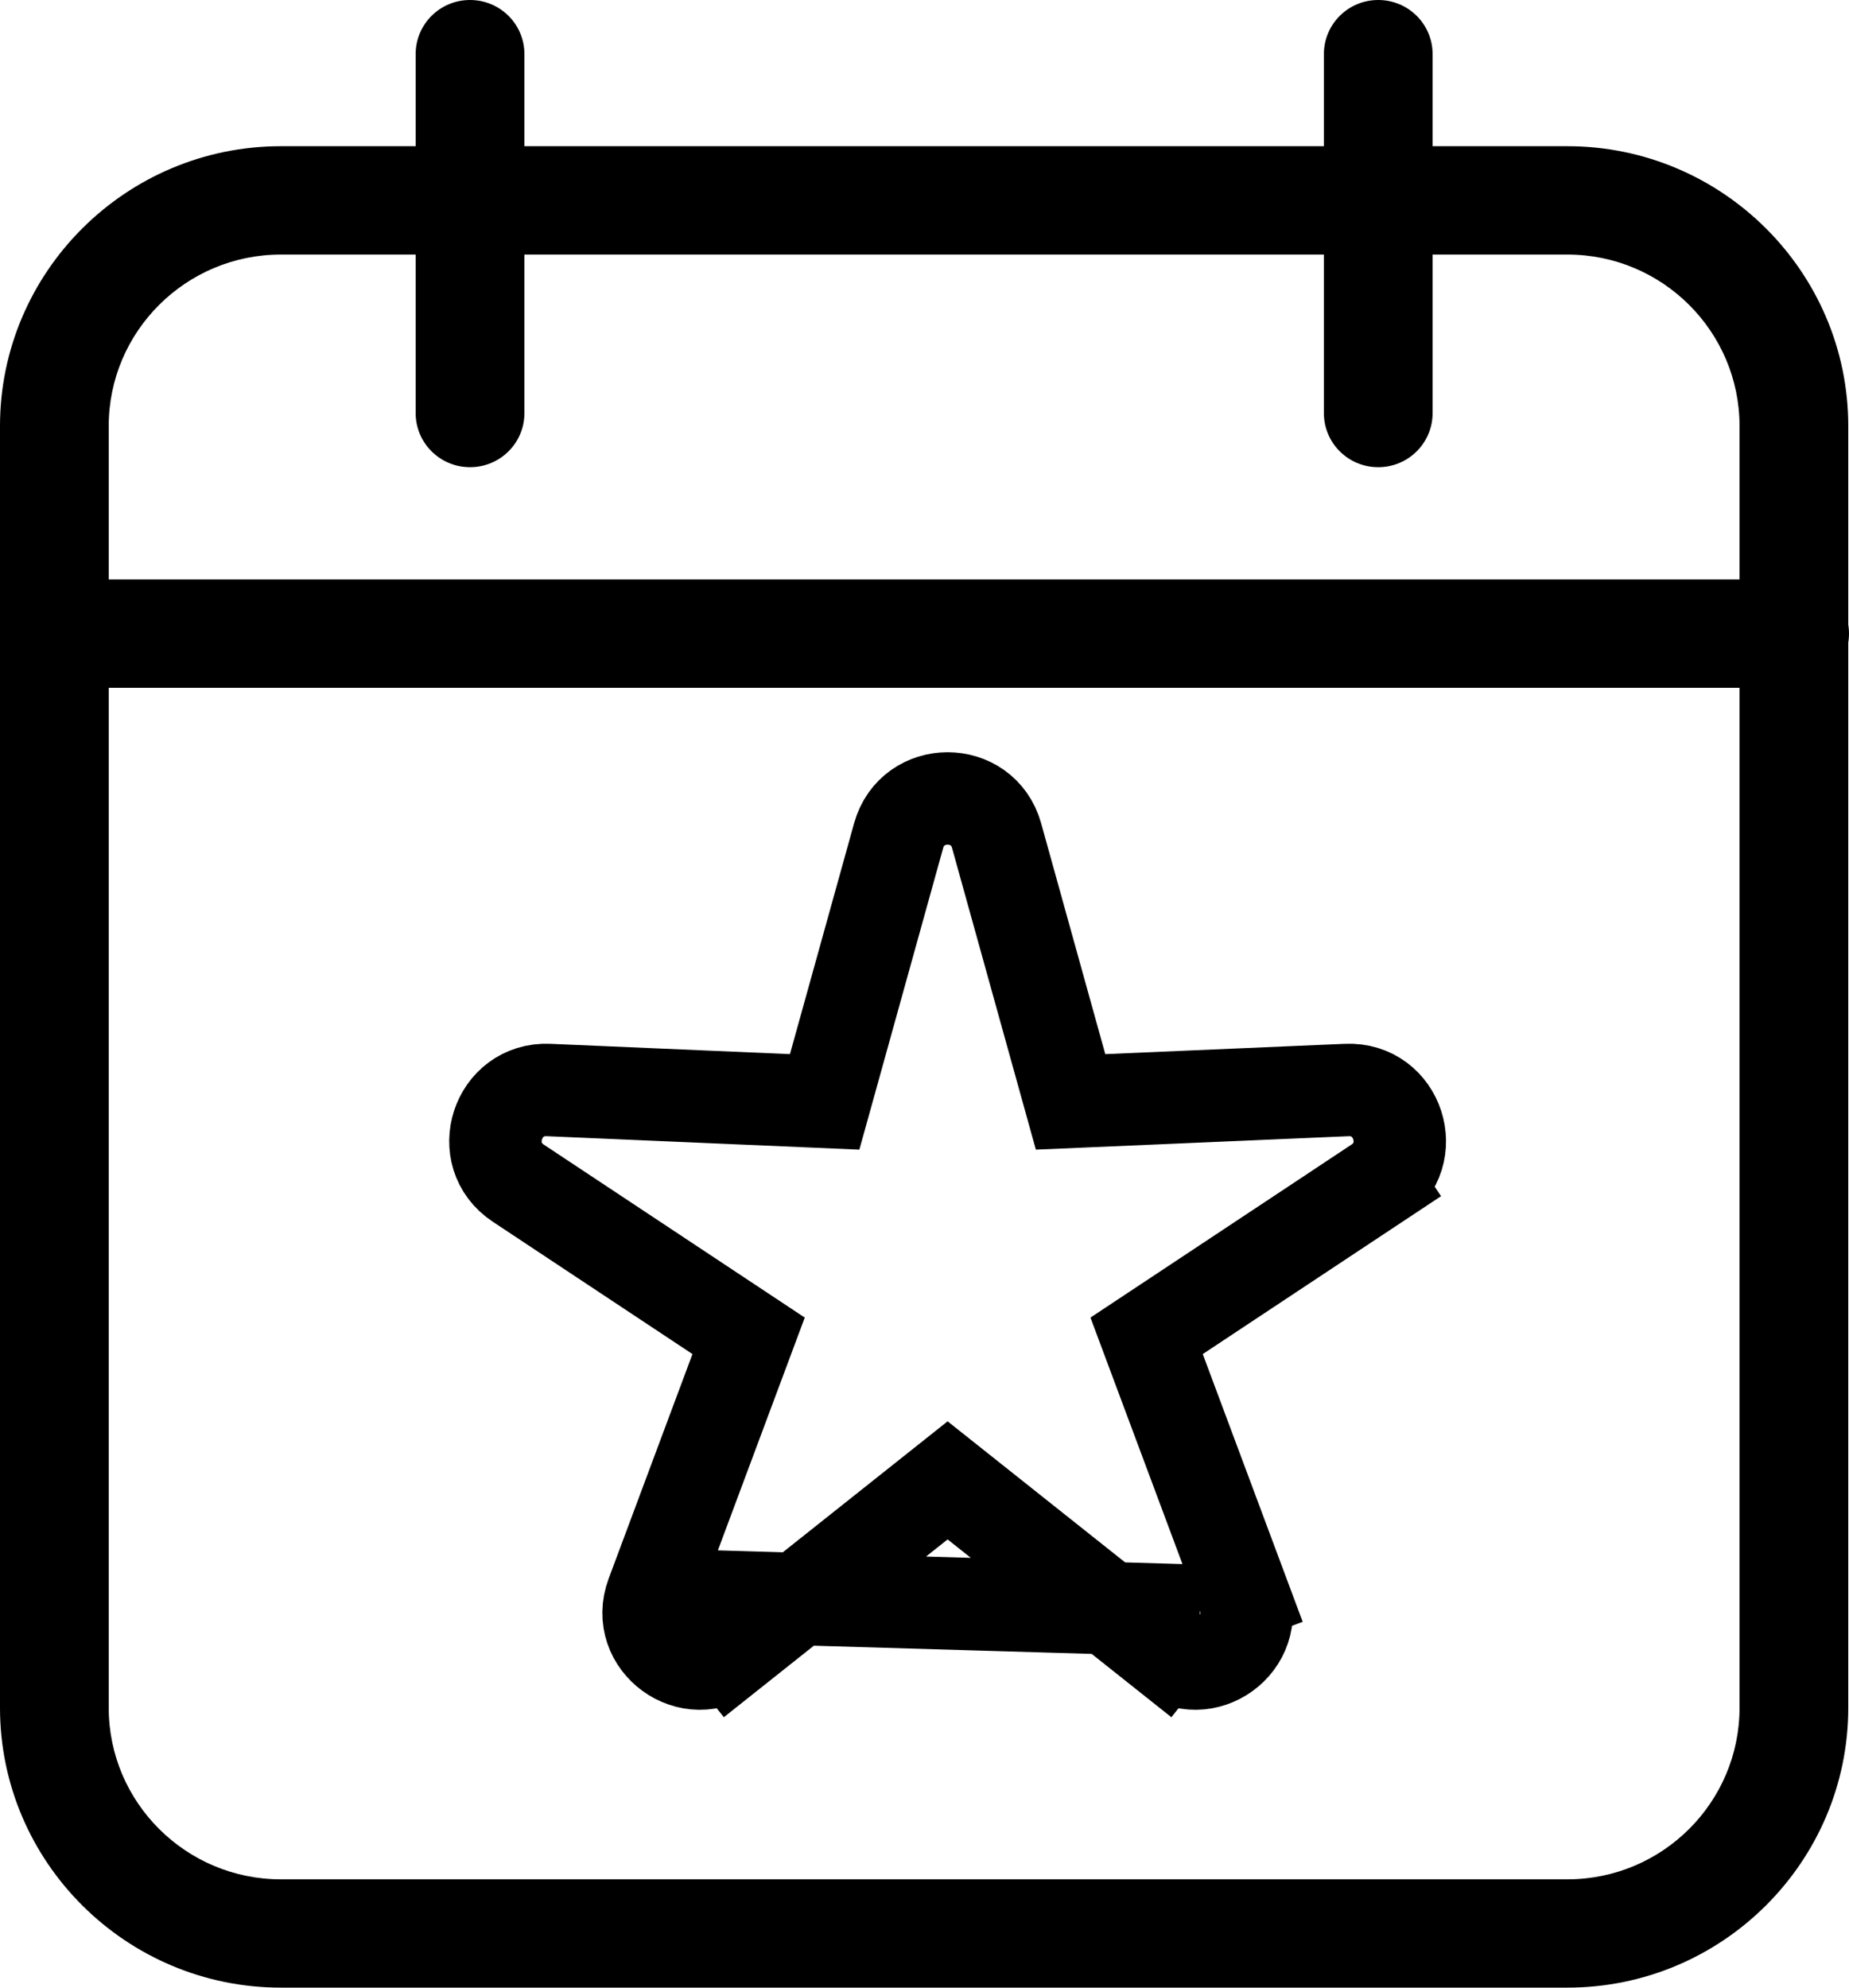
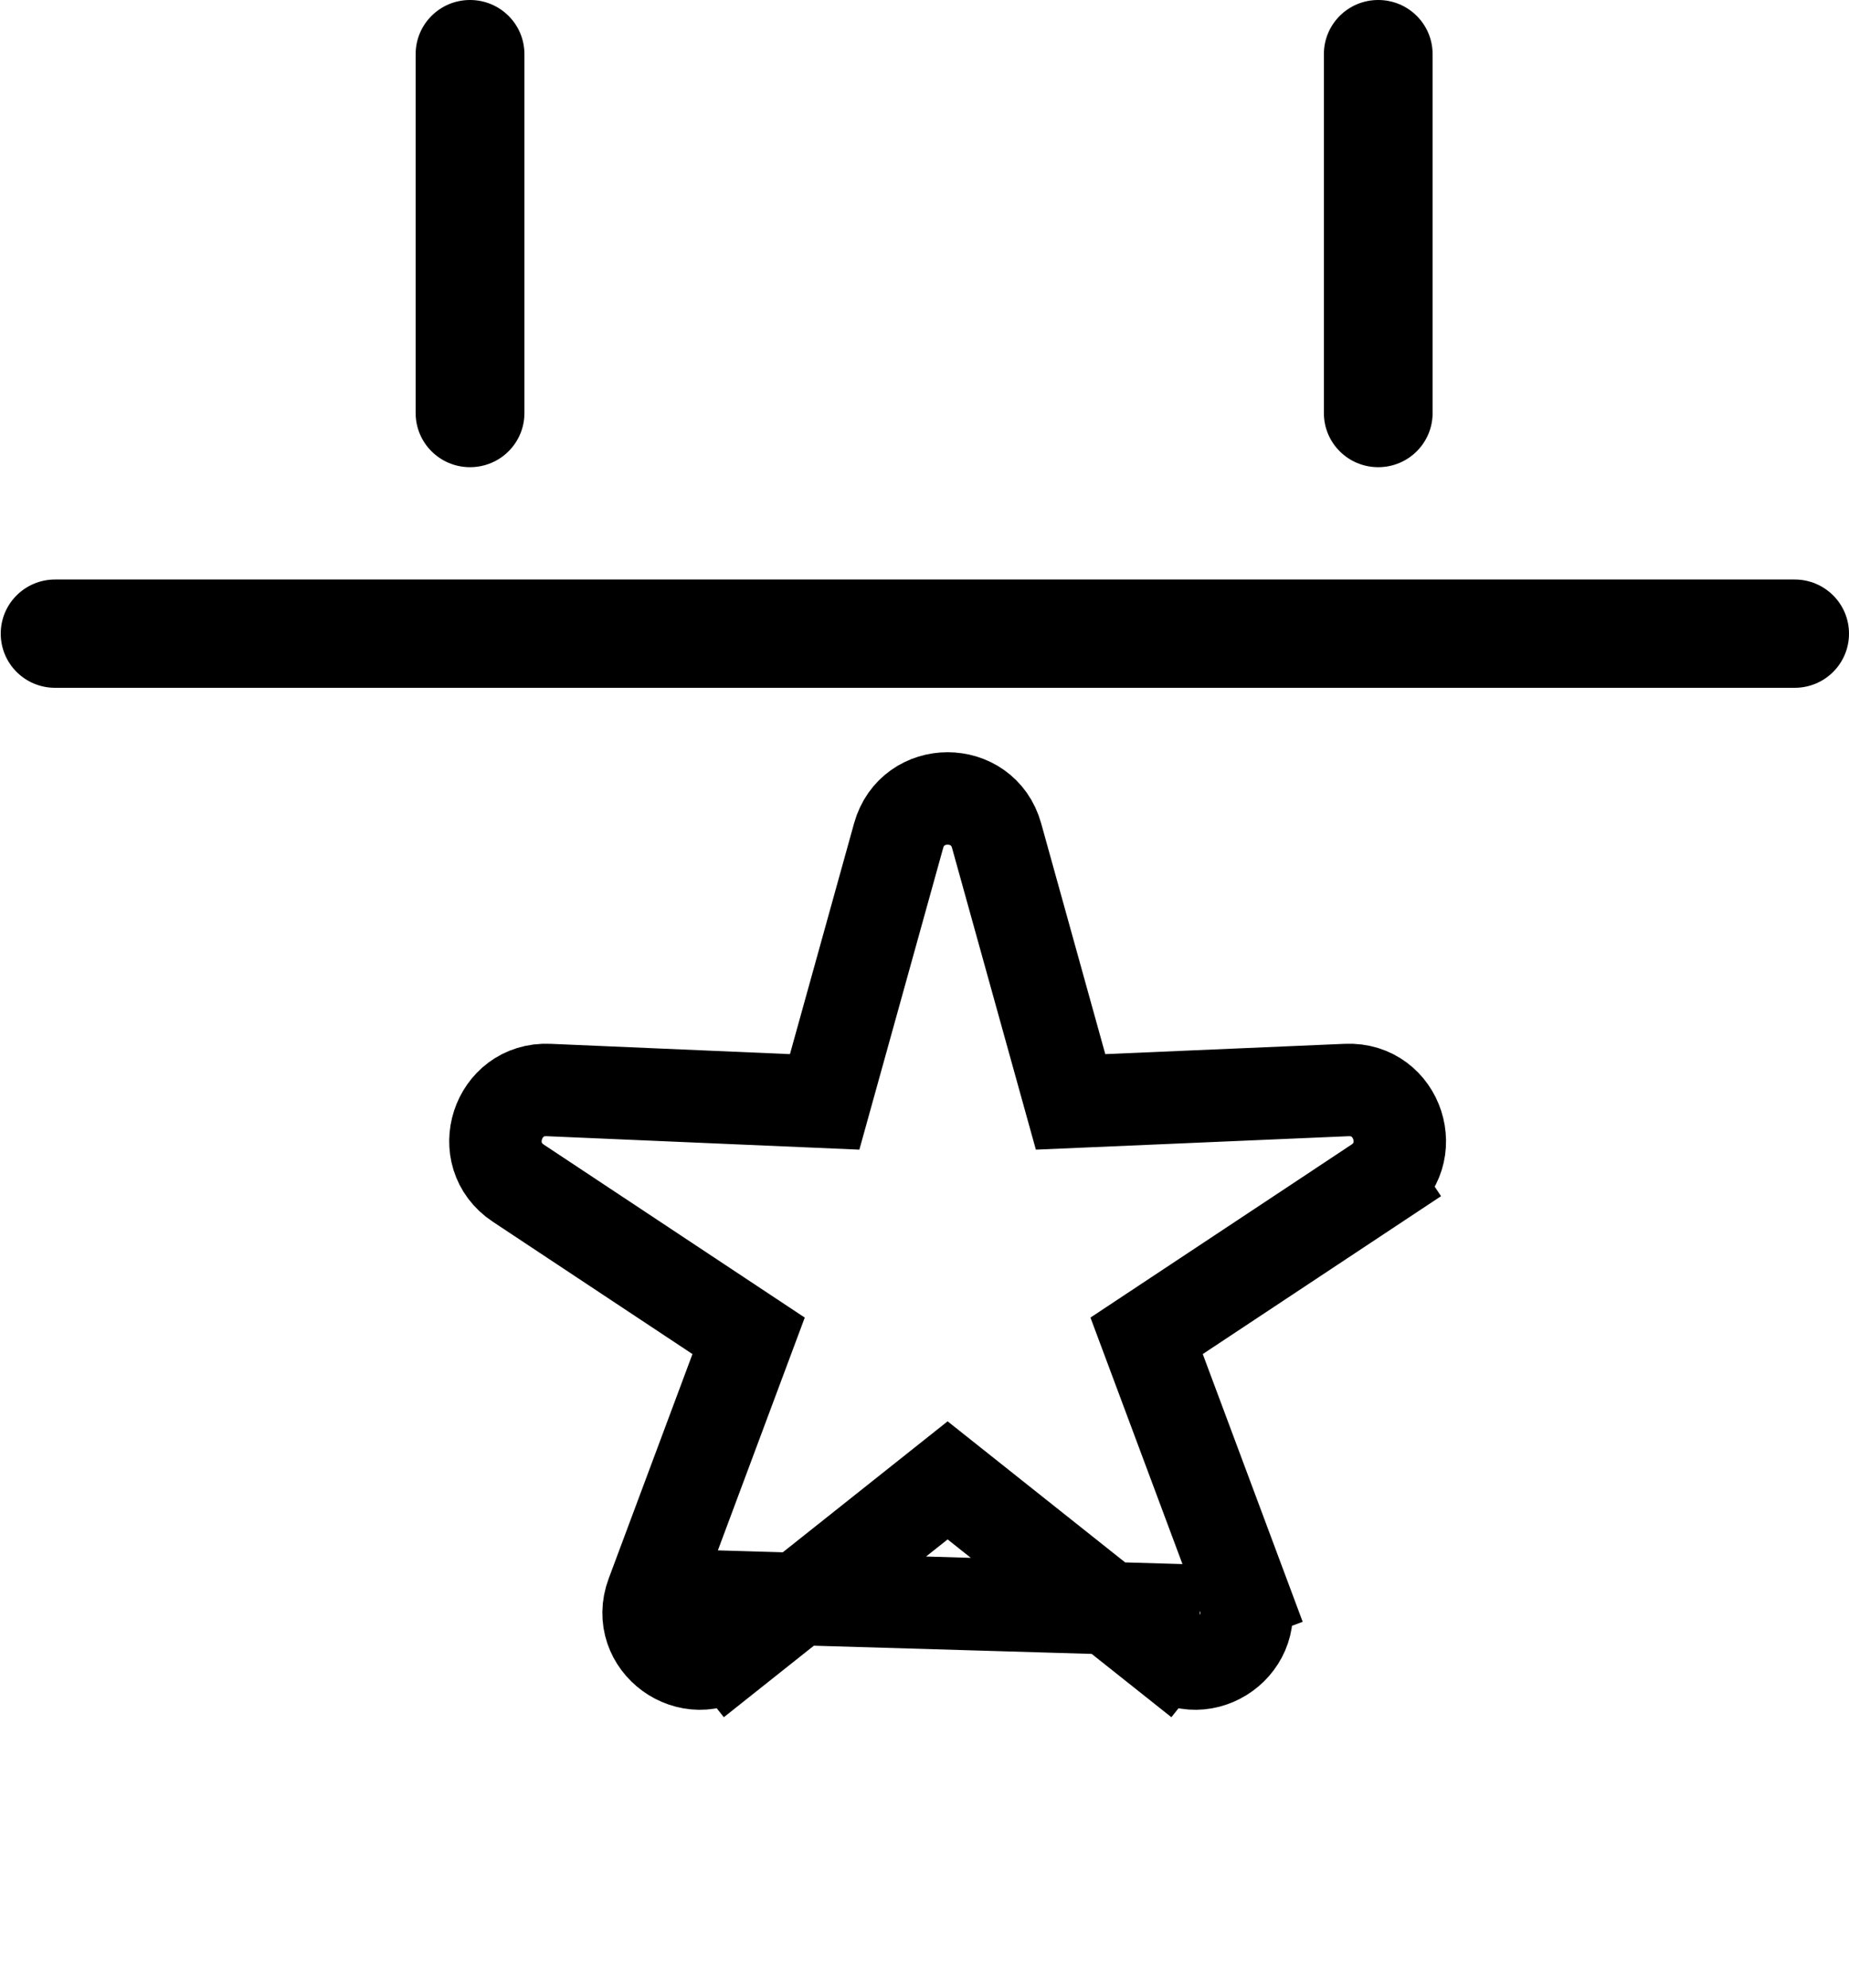
<svg xmlns="http://www.w3.org/2000/svg" width="40" height="43" viewBox="0 0 40 43" fill="none">
  <g clip-path="url(#clip0_130_61)">
-     <path d="M33.908 43H6.076C2.728 43 0 40.282 0 36.946V9.217C0 5.882 2.728 3.163 6.076 3.163H33.908C37.256 3.163 39.984 5.882 39.984 9.217V36.946C39.984 40.282 37.256 43 33.908 43ZM6.076 5.507C4.022 5.507 2.352 7.171 2.352 9.217V36.946C2.352 38.993 4.022 40.657 6.076 40.657H33.908C35.962 40.657 37.632 38.993 37.632 36.946V9.217C37.632 7.171 35.962 5.507 33.908 5.507H6.076Z" fill="black" />
    <path d="M38.824 14.88H1.192C0.541 14.88 0.016 14.357 0.016 13.708C0.016 13.06 0.541 12.537 1.192 12.537H38.824C39.475 12.537 40 13.06 40 13.708C40 14.357 39.475 14.88 38.824 14.88Z" fill="black" />
    <path d="M10.168 10.107C9.518 10.107 8.992 9.584 8.992 8.936V1.172C8.992 0.523 9.518 0 10.168 0C10.819 0 11.345 0.523 11.345 1.172V8.936C11.345 9.584 10.819 10.107 10.168 10.107Z" fill="black" />
    <path d="M29.816 10.107C29.165 10.107 28.64 9.584 28.64 8.936V1.172C28.64 0.523 29.165 0 29.816 0C30.466 0 30.992 0.523 30.992 1.172V8.936C30.992 9.584 30.466 10.107 29.816 10.107Z" fill="black" />
    <path d="M25.958 34.849L26.895 34.499C27.285 35.543 26.053 36.438 25.18 35.745L25.802 34.962L25.18 35.745L20.5 32.026L15.82 35.745L15.222 34.992L15.82 35.745C14.947 36.438 13.715 35.543 14.105 34.499M25.958 34.849L14.105 34.499M25.958 34.849L26.895 34.499L24.805 28.899L29.788 25.597L29.235 24.763L29.788 25.597C30.717 24.981 30.246 23.533 29.133 23.581L23.16 23.838L21.56 18.079C21.261 17.005 19.739 17.005 19.44 18.079L17.84 23.838L11.867 23.581C10.754 23.533 10.283 24.981 11.213 25.597L16.195 28.899L14.105 34.499M25.958 34.849L14.105 34.499" stroke="black" stroke-width="2" />
  </g>
  <defs>
    <clipPath id="clip0_130_61">
      <rect width="40" height="43" fill="white" />
    </clipPath>
  </defs>
</svg>